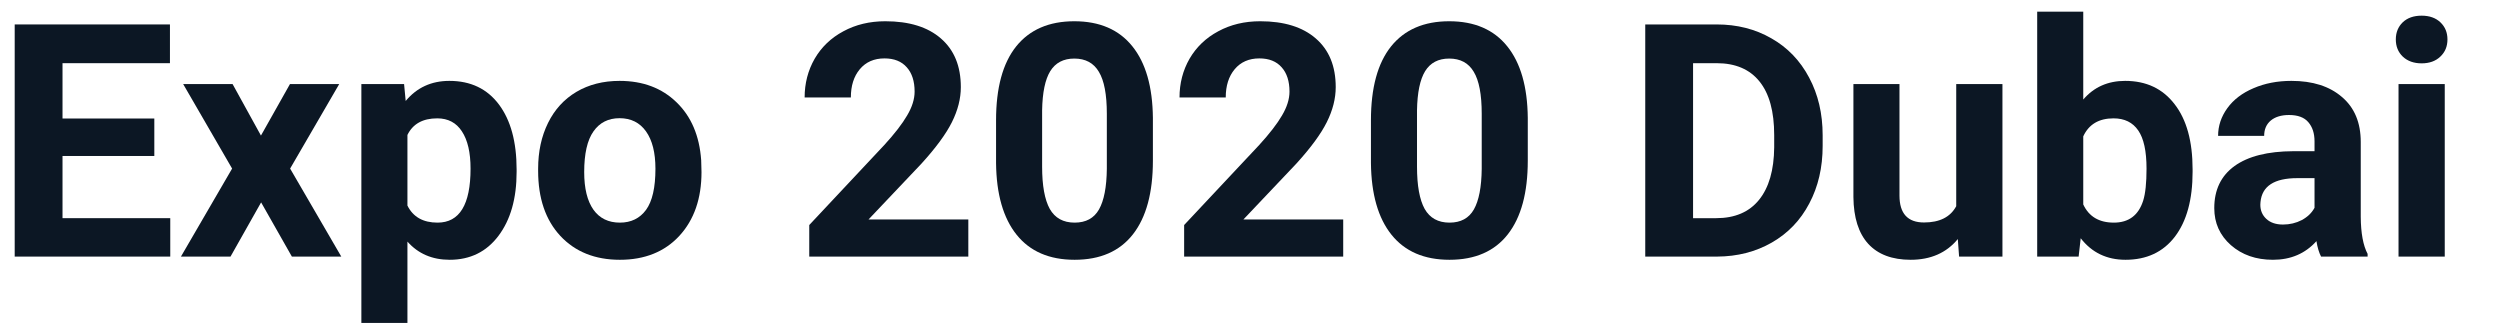
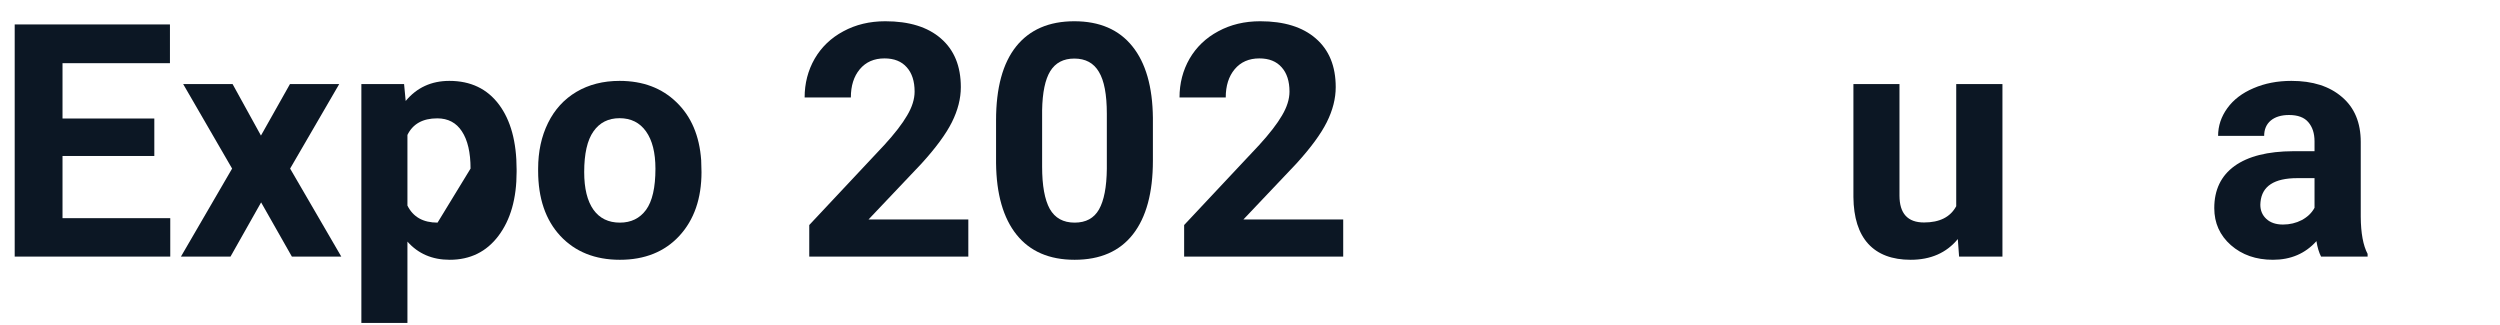
<svg xmlns="http://www.w3.org/2000/svg" width="968" height="126" viewBox="0 0 968 126" fill="none">
  <path d="M59.753 60.396H24.205V84.474H65.925V99.352H5.69V9.463H65.802V24.465H24.205V45.888H59.753V60.396Z" fill="#0C1724" />
  <path d="M101.041 52.494L112.273 32.553H131.343L112.335 65.273L132.146 99.352H113.014L101.103 78.362L89.253 99.352H70.06L89.871 65.273L70.924 32.553H90.056L101.041 52.494Z" fill="#0C1724" />
-   <path d="M200.033 66.57C200.033 76.859 197.688 85.112 192.997 91.326C188.348 97.5 182.053 100.587 174.112 100.587C167.365 100.587 161.913 98.241 157.758 93.549V125.035H139.922V32.553H156.462L157.079 39.097C161.399 33.911 167.036 31.318 173.989 31.318C182.218 31.318 188.616 34.364 193.183 40.455C197.75 46.547 200.033 54.943 200.033 65.644V66.57ZM182.197 65.273C182.197 59.059 181.086 54.264 178.865 50.889C176.684 47.514 173.495 45.826 169.299 45.826C163.703 45.826 159.856 47.967 157.758 52.247V79.597C159.938 84 163.826 86.202 169.422 86.202C177.939 86.202 182.197 79.226 182.197 65.273Z" fill="#0C1724" />
+   <path d="M200.033 66.57C200.033 76.859 197.688 85.112 192.997 91.326C188.348 97.5 182.053 100.587 174.112 100.587C167.365 100.587 161.913 98.241 157.758 93.549V125.035H139.922V32.553H156.462L157.079 39.097C161.399 33.911 167.036 31.318 173.989 31.318C182.218 31.318 188.616 34.364 193.183 40.455C197.75 46.547 200.033 54.943 200.033 65.644V66.57ZM182.197 65.273C182.197 59.059 181.086 54.264 178.865 50.889C176.684 47.514 173.495 45.826 169.299 45.826C163.703 45.826 159.856 47.967 157.758 52.247V79.597C159.938 84 163.826 86.202 169.422 86.202Z" fill="#0C1724" />
  <path d="M208.365 65.335C208.365 58.709 209.64 52.803 212.191 47.617C214.742 42.431 218.404 38.418 223.176 35.578C227.99 32.738 233.565 31.318 239.901 31.318C248.912 31.318 256.256 34.076 261.934 39.591C267.653 45.106 270.841 52.597 271.5 62.063L271.623 66.632C271.623 76.88 268.764 85.112 263.045 91.326C257.326 97.5 249.652 100.587 240.025 100.587C230.397 100.587 222.703 97.5 216.943 91.326C211.224 85.153 208.365 76.757 208.365 66.138V65.335ZM226.2 66.632C226.2 72.97 227.394 77.827 229.78 81.202C232.166 84.535 235.581 86.202 240.025 86.202C244.345 86.202 247.719 84.556 250.146 81.263C252.574 77.93 253.787 72.62 253.787 65.335C253.787 59.12 252.574 54.305 250.146 50.889C247.719 47.473 244.304 45.765 239.901 45.765C235.54 45.765 232.166 47.473 229.78 50.889C227.394 54.264 226.2 59.511 226.2 66.632Z" fill="#0C1724" />
  <path d="M374.935 99.352H313.343V87.128L342.411 56.136C346.402 51.774 349.344 47.967 351.236 44.715C353.17 41.464 354.137 38.377 354.137 35.455C354.137 31.462 353.129 28.334 351.113 26.071C349.097 23.766 346.217 22.613 342.473 22.613C338.441 22.613 335.252 24.013 332.907 26.811C330.603 29.569 329.451 33.212 329.451 37.739H311.553C311.553 32.265 312.849 27.264 315.441 22.737C318.074 18.209 321.777 14.67 326.55 12.118C331.323 9.525 336.733 8.229 342.781 8.229C352.039 8.229 359.218 10.451 364.32 14.896C369.463 19.341 372.034 25.618 372.034 33.726C372.034 38.171 370.882 42.698 368.578 47.308C366.274 51.918 362.325 57.289 356.729 63.421L336.301 84.968H374.935V99.352Z" fill="#0C1724" />
  <path d="M446.402 62.187C446.402 74.616 443.83 84.124 438.687 90.709C433.544 97.294 426.015 100.587 416.099 100.587C406.307 100.587 398.819 97.356 393.635 90.894C388.451 84.433 385.797 75.172 385.674 63.113V46.567C385.674 34.014 388.266 24.486 393.45 17.983C398.675 11.48 406.184 8.229 415.976 8.229C425.768 8.229 433.256 11.46 438.44 17.921C443.625 24.342 446.278 33.582 446.402 45.641V62.187ZM428.566 44.036C428.566 36.586 427.537 31.174 425.48 27.799C423.464 24.383 420.296 22.675 415.976 22.675C411.779 22.675 408.673 24.301 406.657 27.552C404.682 30.763 403.633 35.804 403.509 42.678V64.533C403.509 71.859 404.497 77.312 406.472 80.893C408.488 84.433 411.697 86.202 416.099 86.202C420.461 86.202 423.608 84.494 425.542 81.078C427.476 77.662 428.484 72.435 428.566 65.397V44.036Z" fill="#0C1724" />
  <path d="M520.09 99.352H458.498V87.128L487.566 56.136C491.557 51.774 494.499 47.967 496.392 44.715C498.325 41.464 499.292 38.377 499.292 35.455C499.292 31.462 498.284 28.334 496.268 26.071C494.252 23.766 491.372 22.613 487.628 22.613C483.596 22.613 480.407 24.013 478.062 26.811C475.758 29.569 474.606 33.212 474.606 37.739H456.708C456.708 32.265 458.004 27.264 460.596 22.737C463.23 18.209 466.933 14.67 471.705 12.118C476.478 9.525 481.888 8.229 487.936 8.229C497.194 8.229 504.373 10.451 509.475 14.896C514.618 19.341 517.19 25.618 517.19 33.726C517.19 38.171 516.038 42.698 513.734 47.308C511.43 51.918 507.48 57.289 501.884 63.421L481.456 84.968H520.09V99.352Z" fill="#0C1724" />
-   <path d="M591.557 62.187C591.557 74.616 588.986 84.124 583.843 90.709C578.7 97.294 571.17 100.587 561.255 100.587C551.462 100.587 543.974 97.356 538.79 90.894C533.606 84.433 530.952 75.172 530.829 63.113V46.567C530.829 34.014 533.421 24.486 538.605 17.983C543.83 11.48 551.339 8.229 561.131 8.229C570.923 8.229 578.412 11.46 583.596 17.921C588.78 24.342 591.434 33.582 591.557 45.641V62.187ZM573.721 44.036C573.721 36.586 572.693 31.174 570.635 27.799C568.619 24.383 565.451 22.675 561.131 22.675C556.935 22.675 553.828 24.301 551.812 27.552C549.837 30.763 548.788 35.804 548.665 42.678V64.533C548.665 71.859 549.652 77.312 551.627 80.893C553.643 84.433 556.852 86.202 561.255 86.202C565.616 86.202 568.763 84.494 570.697 81.078C572.631 77.662 573.639 72.435 573.721 65.397V44.036Z" fill="#0C1724" />
-   <path d="M637.041 99.352V9.463H664.69C672.59 9.463 679.646 11.254 685.859 14.835C692.112 18.374 696.988 23.436 700.485 30.022C703.982 36.566 705.731 44.015 705.731 52.37V56.507C705.731 64.862 704.003 72.291 700.547 78.794C697.132 85.297 692.298 90.339 686.044 93.919C679.79 97.5 672.734 99.311 664.875 99.352H637.041ZM655.556 24.465V84.474H664.505C671.746 84.474 677.28 82.107 681.106 77.374C684.933 72.641 686.887 65.87 686.969 57.062V52.309C686.969 43.172 685.077 36.257 681.292 31.565C677.506 26.832 671.973 24.465 664.69 24.465H655.556Z" fill="#0C1724" />
  <path d="M758.066 92.561C753.663 97.912 747.574 100.587 739.798 100.587C732.639 100.587 727.167 98.529 723.382 94.413C719.638 90.297 717.724 84.268 717.642 76.324V32.553H735.478V75.707C735.478 82.663 738.646 86.141 744.982 86.141C751.03 86.141 755.186 84.041 757.449 79.843V32.553H775.346V99.352H758.559L758.066 92.561Z" fill="#0C1724" />
-   <path d="M848.973 66.57C848.973 77.271 846.69 85.626 842.123 91.635C837.556 97.603 831.178 100.587 822.991 100.587C815.749 100.587 809.969 97.809 805.649 92.252L804.846 99.352H788.8V4.524H806.636V38.541C810.75 33.726 816.161 31.318 822.867 31.318C831.014 31.318 837.391 34.323 841.999 40.332C846.648 46.3 848.973 54.717 848.973 65.582V66.57ZM831.137 65.273C831.137 58.524 830.067 53.605 827.928 50.518C825.788 47.39 822.6 45.826 818.362 45.826C812.684 45.826 808.776 48.152 806.636 52.803V79.164C808.817 83.856 812.766 86.202 818.485 86.202C824.246 86.202 828.031 83.362 829.841 77.683C830.705 74.966 831.137 70.83 831.137 65.273Z" fill="#0C1724" />
  <path d="M898.716 99.352C897.893 97.747 897.296 95.751 896.926 93.364C892.606 98.179 886.99 100.587 880.078 100.587C873.536 100.587 868.105 98.694 863.785 94.907C859.506 91.121 857.366 86.346 857.366 80.584C857.366 73.505 859.979 68.072 865.204 64.286C870.471 60.499 878.062 58.585 887.977 58.544H896.185V54.717C896.185 51.63 895.383 49.16 893.778 47.308C892.215 45.456 889.726 44.53 886.311 44.53C883.307 44.53 880.942 45.25 879.214 46.691C877.527 48.131 876.683 50.107 876.683 52.617H858.847C858.847 48.749 860.041 45.168 862.427 41.875C864.813 38.583 868.187 36.01 872.548 34.158C876.91 32.265 881.806 31.318 887.237 31.318C895.465 31.318 901.987 33.397 906.801 37.554C911.655 41.669 914.083 47.473 914.083 54.963V83.918C914.124 90.256 915.009 95.051 916.737 98.303V99.352H898.716ZM883.966 86.943C886.599 86.943 889.026 86.367 891.248 85.215C893.47 84.021 895.116 82.436 896.185 80.461V68.978H889.52C880.592 68.978 875.84 72.065 875.264 78.238L875.202 79.288C875.202 81.51 875.984 83.342 877.547 84.782C879.111 86.223 881.25 86.943 883.966 86.943Z" fill="#0C1724" />
-   <path d="M946.607 99.352H928.71V32.553H946.607V99.352ZM927.66 15.267C927.66 12.591 928.545 10.389 930.314 8.661C932.124 6.932 934.572 6.068 937.658 6.068C940.703 6.068 943.13 6.932 944.941 8.661C946.751 10.389 947.656 12.591 947.656 15.267C947.656 17.983 946.73 20.206 944.879 21.934C943.069 23.663 940.662 24.527 937.658 24.527C934.655 24.527 932.227 23.663 930.376 21.934C928.566 20.206 927.66 17.983 927.66 15.267Z" fill="#0C1724" />
</svg>